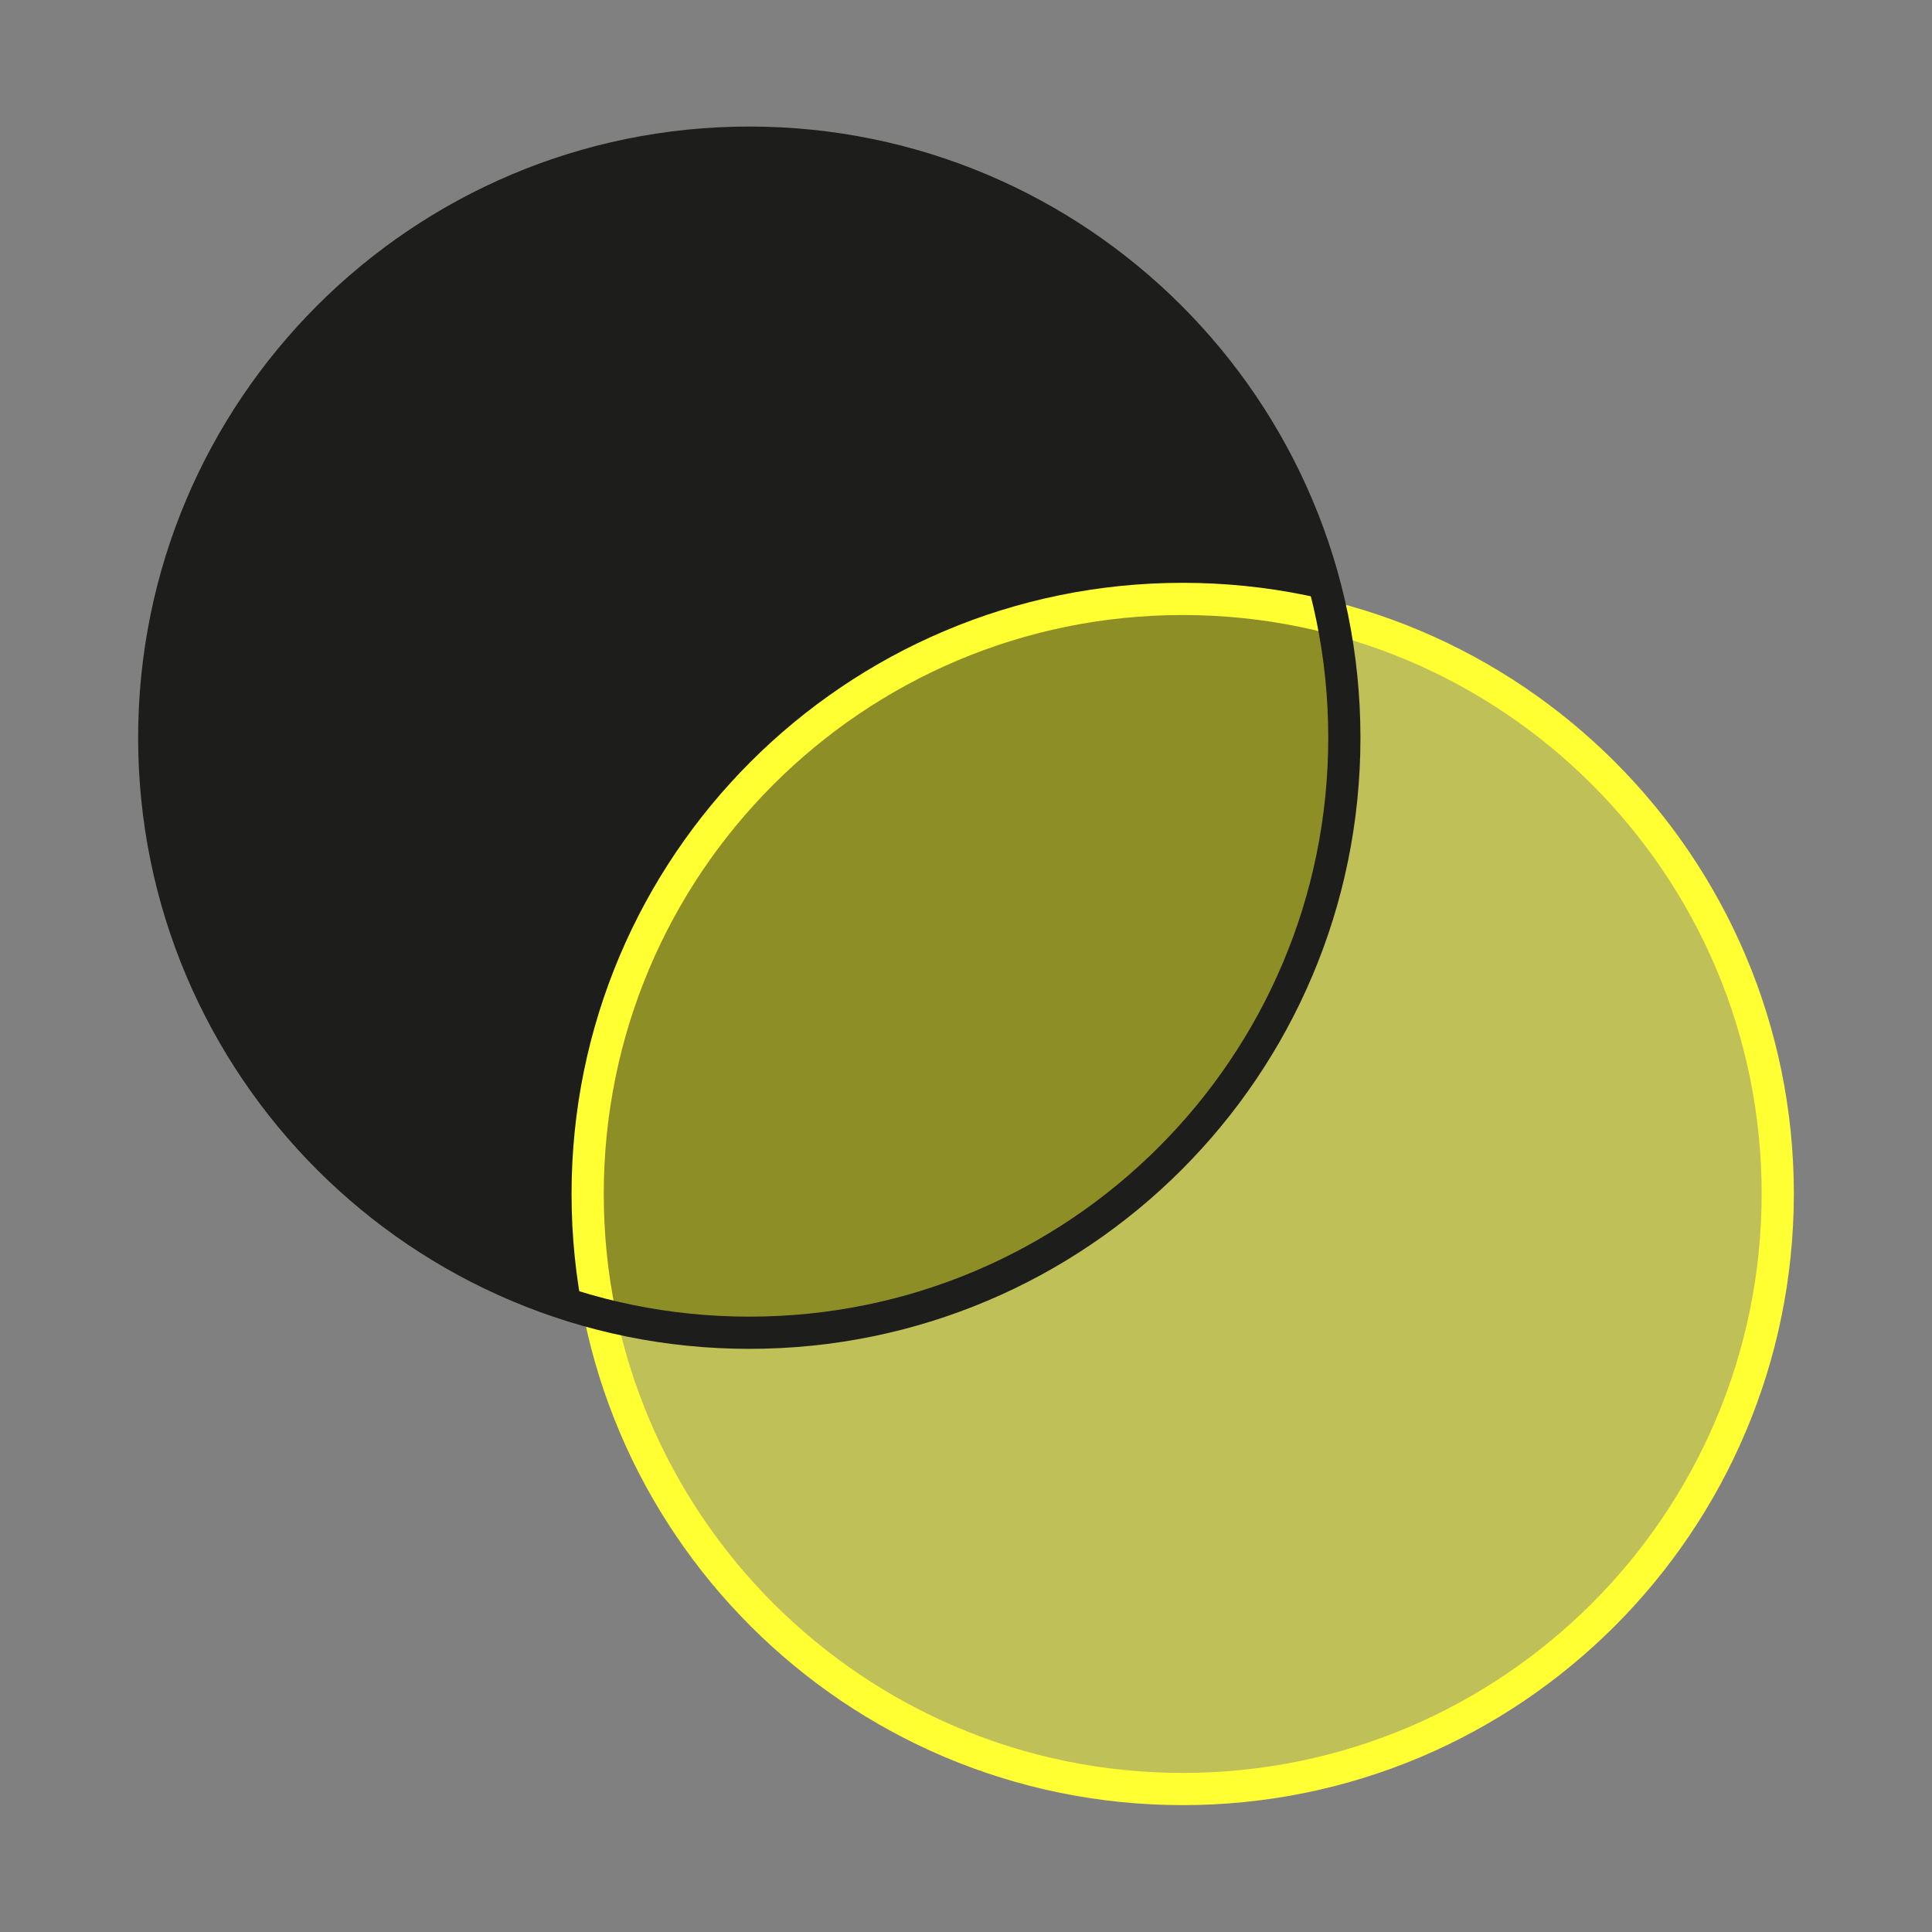
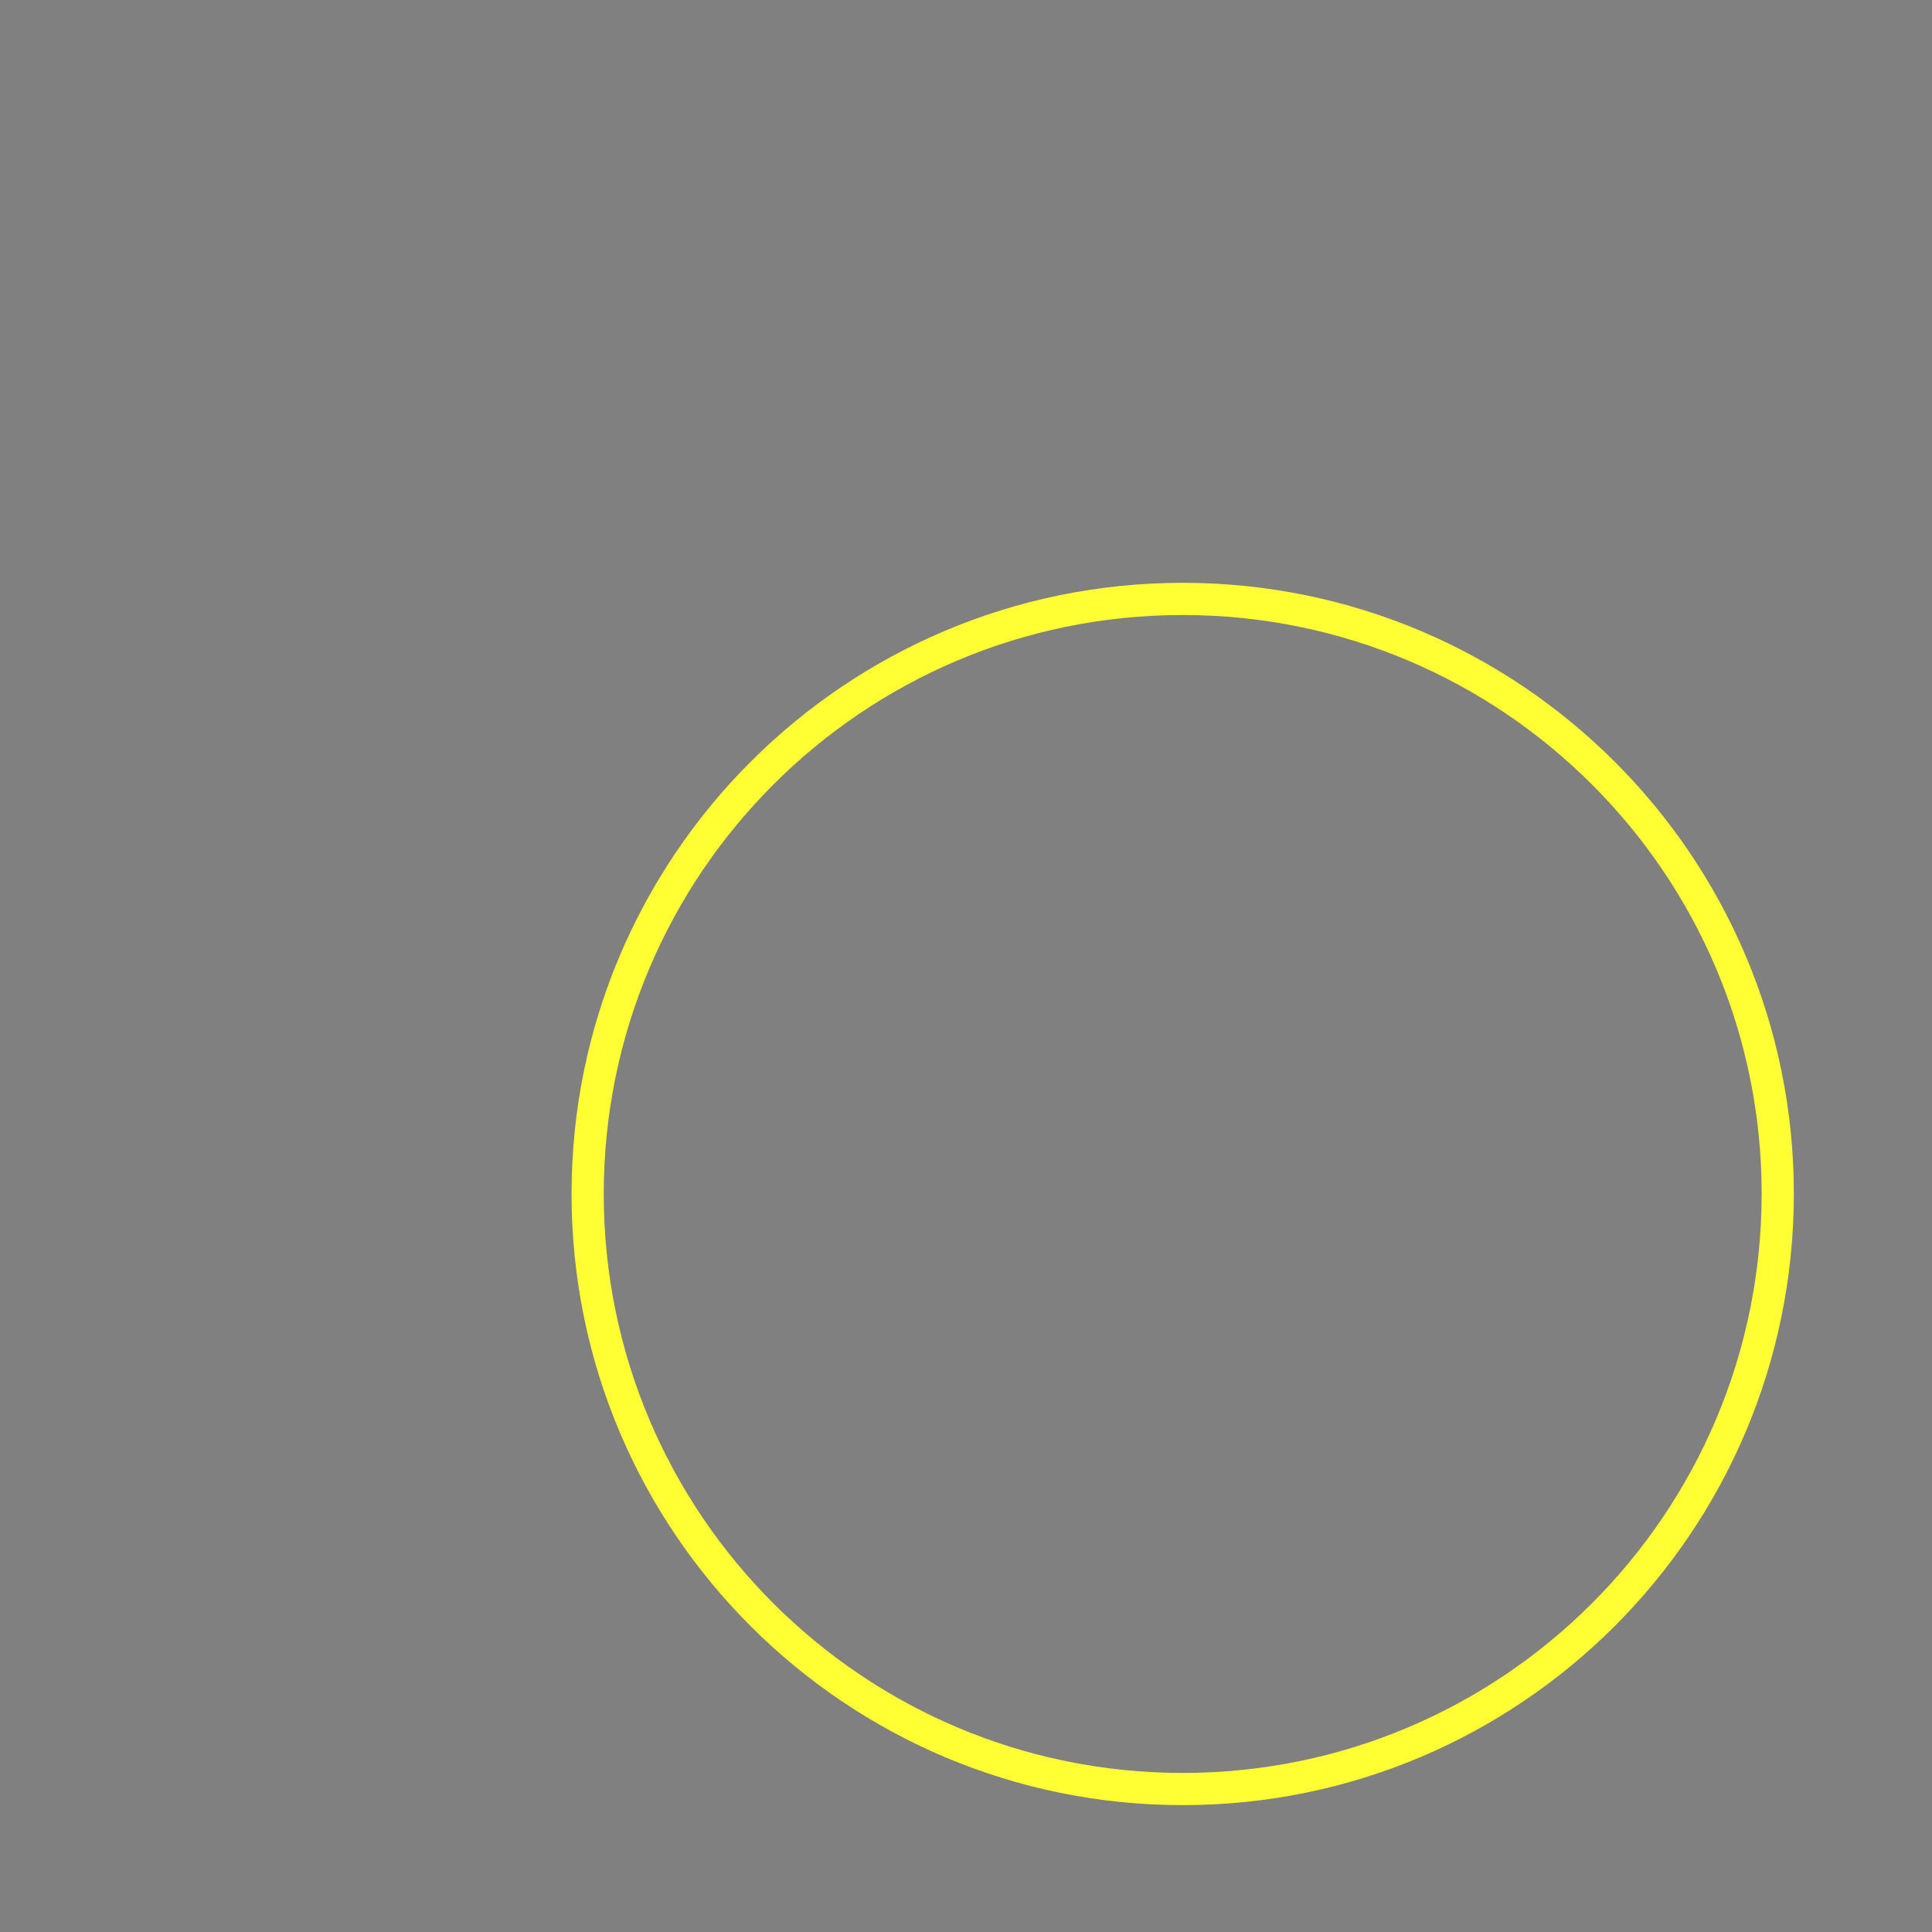
<svg xmlns="http://www.w3.org/2000/svg" version="1.1" id="Calque_1" x="0px" y="0px" viewBox="0 0 600 600" style="enable-background:new 0 0 600 600;" xml:space="preserve">
  <rect x="0" y="0" width="600" height="600" fill="#808080" stroke="none" />
  <style type="text/css"> .st0{fill:#FFFF33;stroke:#000000;stroke-width:10;stroke-miterlimit:10;} .st1{fill:none;} .st2{fill:#1D1D1B;} .st3{fill:none;stroke:#FFFF33;stroke-width:10;stroke-miterlimit:10;} .st4{opacity:0.5;fill:#FFFF33;} .st5{fill:none;stroke:#1D1D1B;stroke-width:10;stroke-miterlimit:10;} </style>
-   <circle class="st0" cx="-323.6" cy="264.3" r="75.7" />
  <g>
    <g>
      <path class="st1" d="M-520.5,263.2c0-73.5,44.3-137.1,108-166.2l-20.6-20.6c-66.9,35.5-112.6,105.9-112.6,186.8 c0,80.8,45.6,151.1,112.4,186.7l20.6-20.6C-476.3,400.1-520.5,336.7-520.5,263.2z" />
-       <path class="st1" d="M-467,263.2c0-59.7,39.6-110.2,93.8-126.9l-20.1-20.1c-59.7,23.1-102,80.3-102,147 c0,66.6,42.2,123.7,101.8,146.9l20.1-20.1C-427.6,373.3-467,322.8-467,263.2z" />
      <path class="st1" d="M-180.2,263.2c0,59.6-39.4,110.1-93.6,126.8l20.1,20.1c59.6-23.2,101.8-80.3,101.8-146.9 c0-66.7-42.3-123.9-102-147l-20.1,20.1C-219.7,153-180.2,203.6-180.2,263.2z" />
      <path d="M-180.2,263.2c0-59.7-39.6-110.2-93.8-126.9l-15.5,15.5c51.6,10.8,90.4,56.7,90.4,111.4c0,54.7-38.7,100.4-90.2,111.4 l15.5,15.5C-219.6,373.3-180.2,322.8-180.2,263.2z" />
      <path d="M-448.1,263.2c0-54.8,38.9-100.6,90.4-111.4l-15.5-15.5C-427.5,153-467,203.6-467,263.2c0,59.6,39.4,110.1,93.6,126.8 l15.5-15.5C-409.4,363.7-448.1,317.9-448.1,263.2z" />
      <path d="M-139.3,263.2c0,66.6-42.2,123.7-101.8,146.9l19.2,19.2c63.6-29.2,107.8-92.6,107.8-166.1c0-73.5-44.3-137.1-108-166.2 l-19.2,19.2C-181.6,139.3-139.3,196.5-139.3,263.2z" />
      <path d="M-533.1,263.2c0,73.5,44.2,136.9,107.8,166.1l19.2-19.2c-59.6-23.2-101.8-80.3-101.8-146.9c0-66.7,42.3-123.9,102-147 L-425.1,97C-488.8,126.1-533.1,189.7-533.1,263.2z" />
      <path d="M-38.6,263.2c0-87.8-48-164.5-119.2-205.3l-18.5,18.5c66.9,35.5,112.6,105.9,112.6,186.8c0,80.8-45.6,151.1-112.4,186.7 l18.5,18.5C-86.6,427.6-38.6,350.9-38.6,263.2z" />
      <path d="M-583.4,263.2c0-80.9,45.7-151.3,112.6-186.8l-18.5-18.5c-71.2,40.8-119.2,117.6-119.2,205.3c0,87.7,48,164.4,119,205.2 l18.5-18.5C-537.8,414.3-583.4,344-583.4,263.2z" />
    </g>
  </g>
  <rect x="-336.5" y="344.6" width="25.7" height="191.5" />
  <g>
-     <path class="st2" d="M232.7,413.9L232.7,413.9c-102,0-184.8-82.7-184.8-184.8v0c0-102,82.7-184.8,184.8-184.8h0 c102,0,184.8,82.7,184.8,184.8v0C417.5,331.2,334.8,413.9,232.7,413.9z" />
    <path class="st3" d="M367.3,555.6L367.3,555.6c-102,0-184.8-82.7-184.8-184.8v0c0-102,82.7-184.8,184.8-184.8h0 c102,0,184.8,82.7,184.8,184.8v0C552,472.9,469.3,555.6,367.3,555.6z" />
-     <path class="st4" d="M367.3,555.6L367.3,555.6c-102,0-184.8-82.7-184.8-184.8v0c0-102,82.7-184.8,184.8-184.8h0 c102,0,184.8,82.7,184.8,184.8v0C552,472.9,469.3,555.6,367.3,555.6z" />
-     <path class="st5" d="M232.7,413.9L232.7,413.9c-102,0-184.8-82.7-184.8-184.8v0c0-102,82.7-184.8,184.8-184.8h0 c102,0,184.8,82.7,184.8,184.8v0C417.5,331.2,334.8,413.9,232.7,413.9z" />
  </g>
</svg>